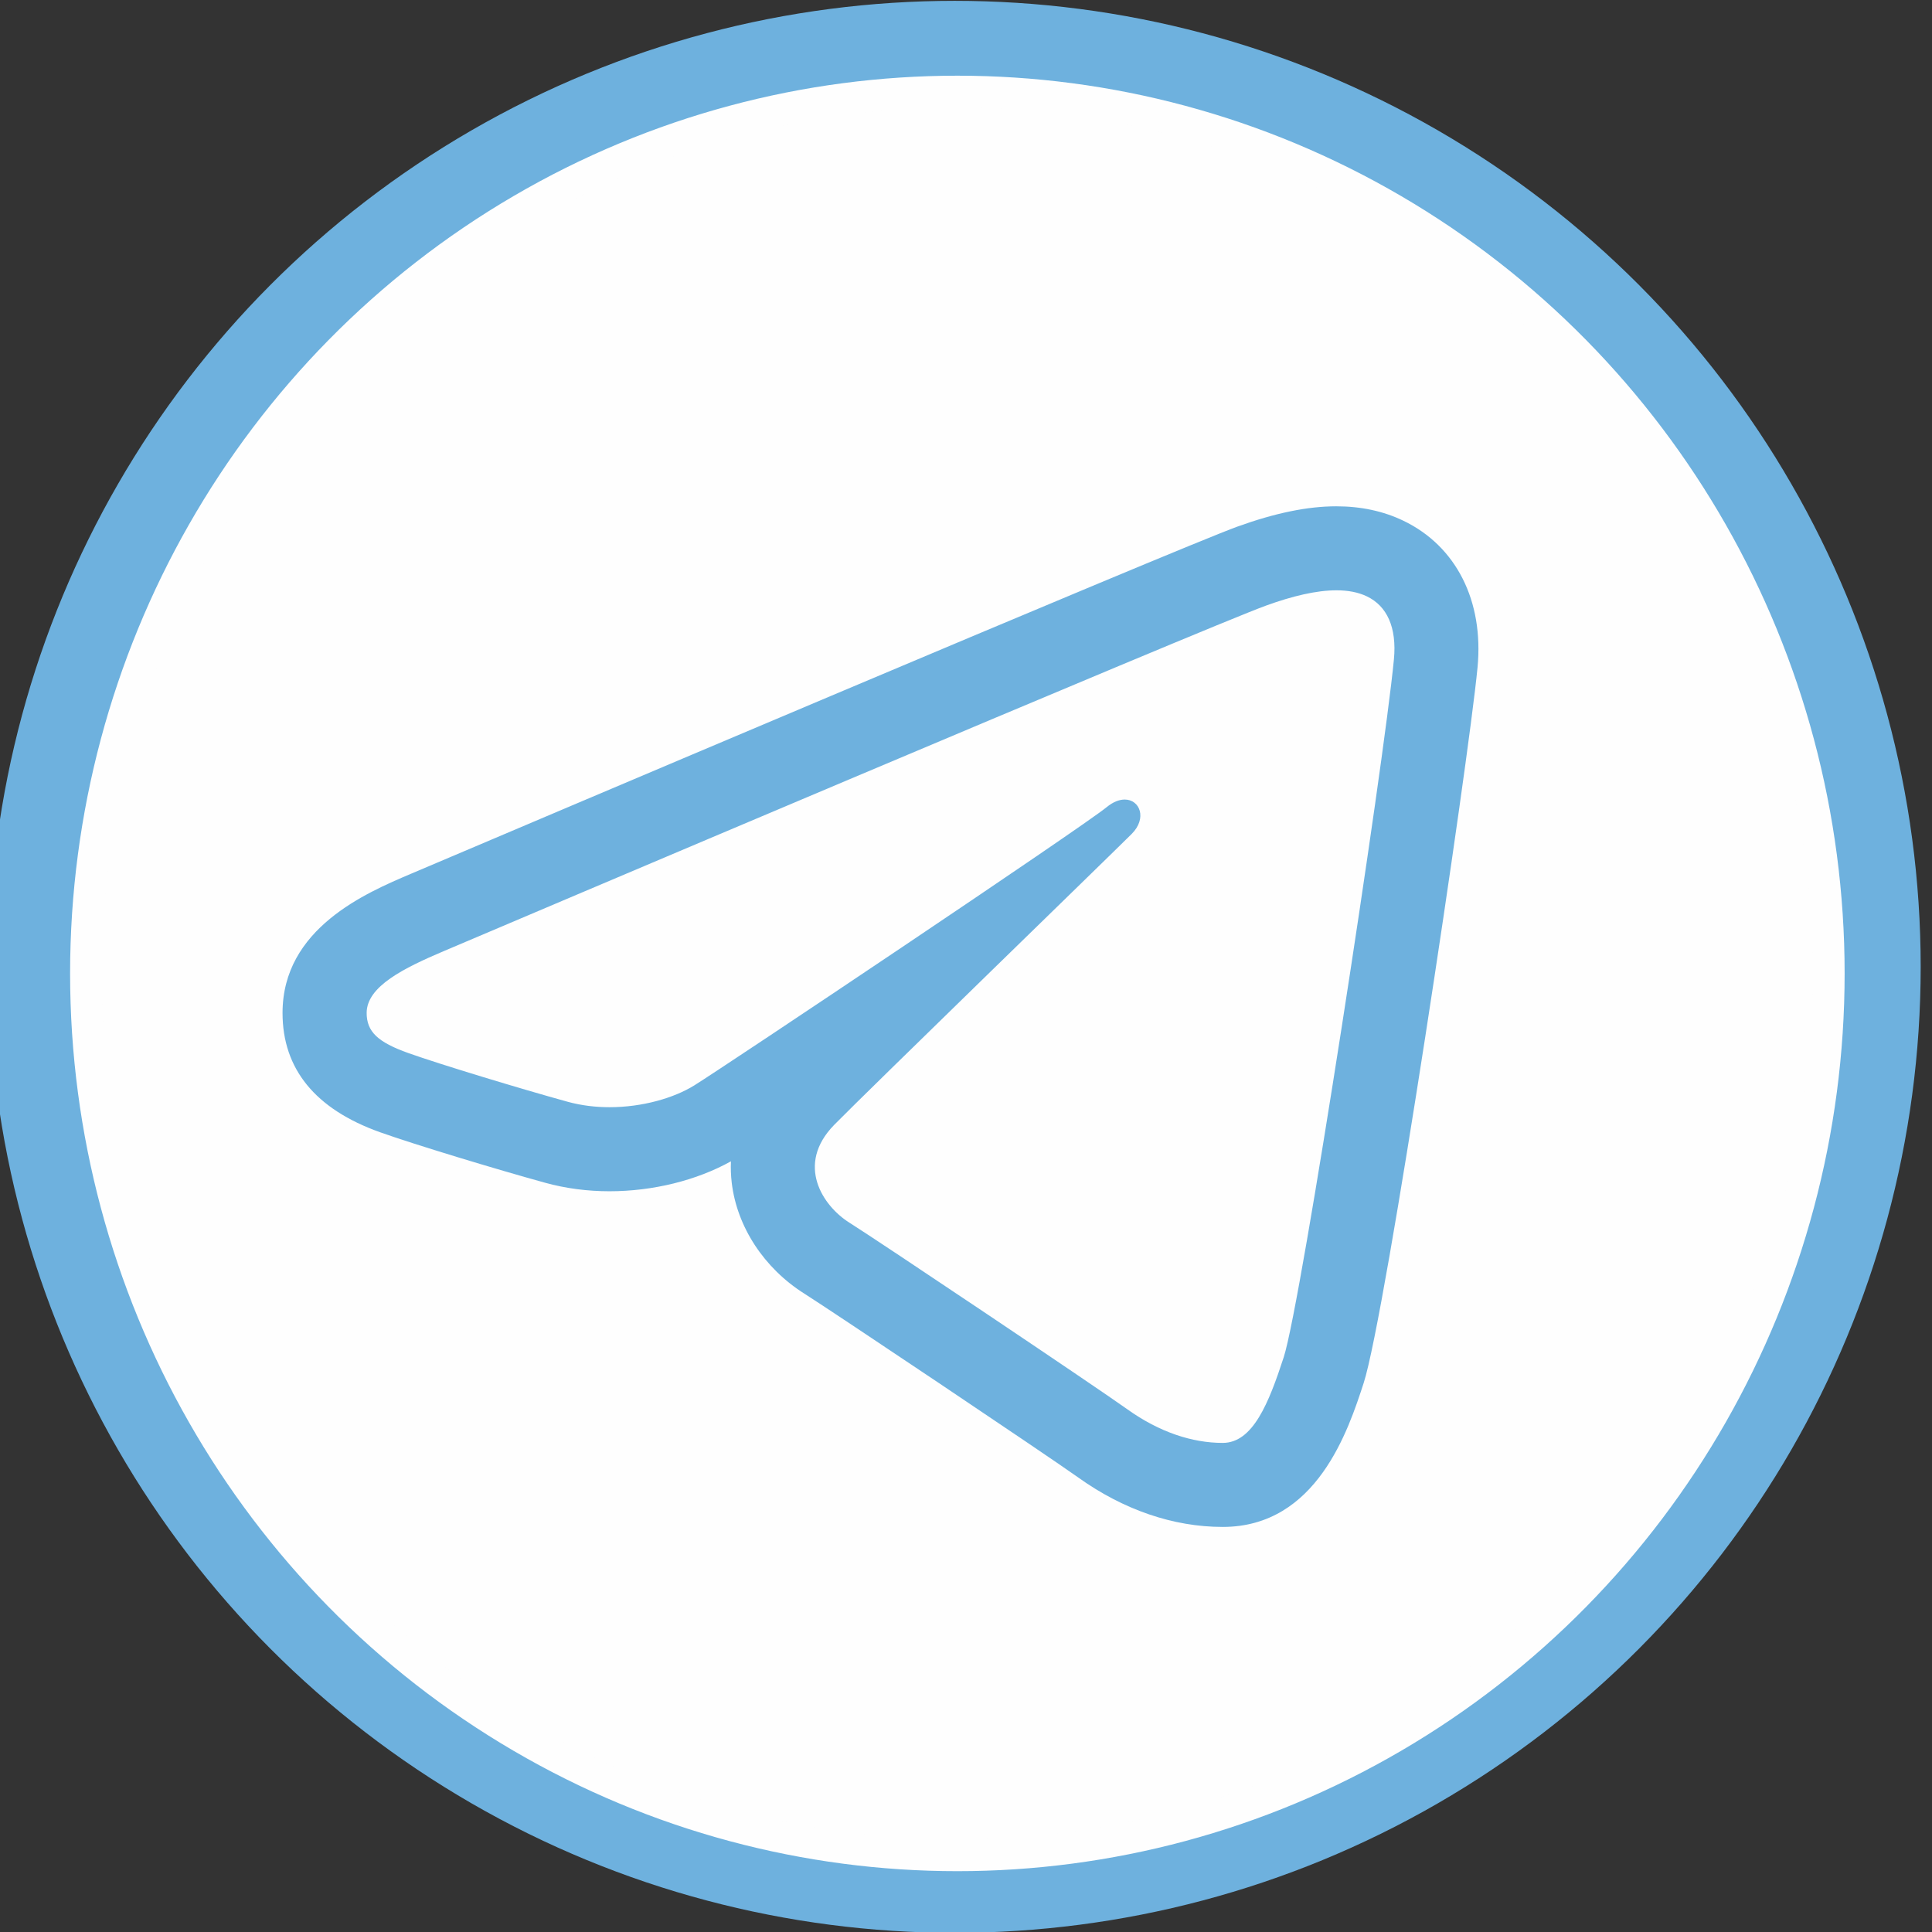
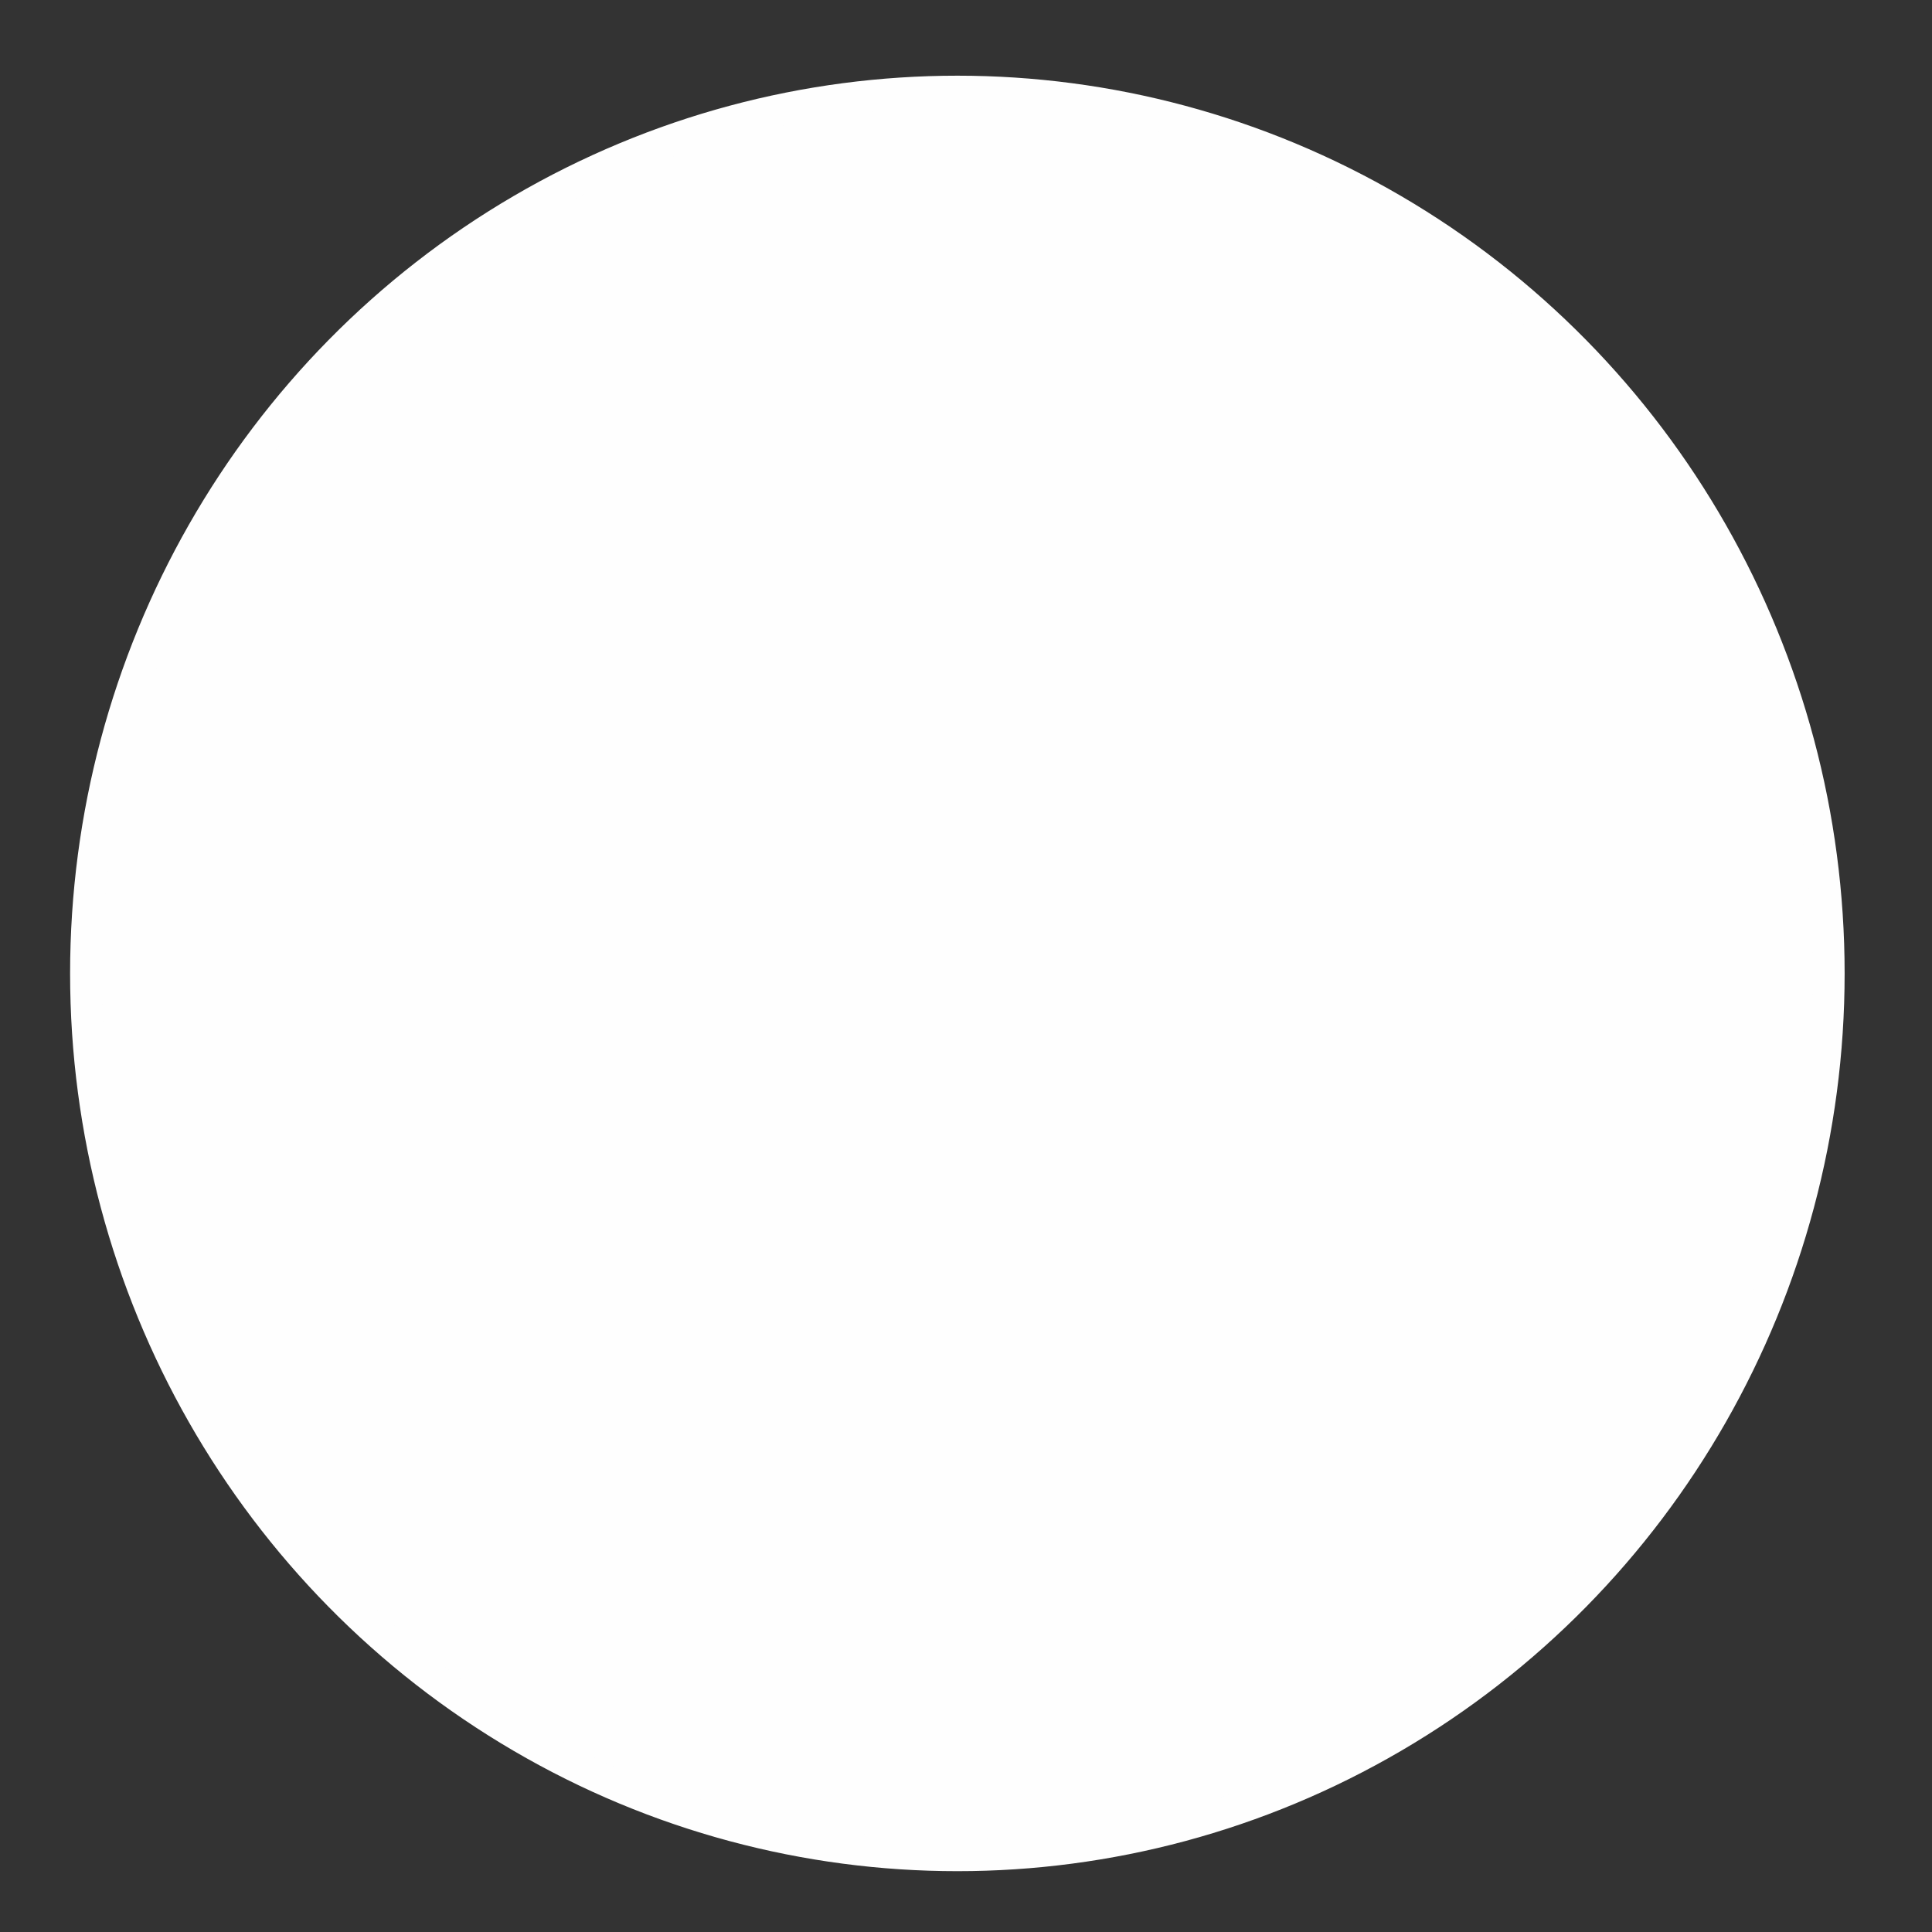
<svg xmlns="http://www.w3.org/2000/svg" xml:space="preserve" width="12.171mm" height="12.171mm" version="1.1" style="shape-rendering:geometricPrecision; text-rendering:geometricPrecision; image-rendering:optimizeQuality; fill-rule:evenodd; clip-rule:evenodd" viewBox="0 0 1217.08 1217.08">
  <rect x="0" y="0" width="1217.08" height="1217.08" fill="#333333" stroke="none" />
  <defs>
    <style type="text/css"> .str0 {stroke:#6EB1DE;stroke-width:52.92;stroke-miterlimit:22.926} .str1 {stroke:#FEFEFE;stroke-width:20;stroke-miterlimit:22.926} .fil0 {fill:none} .fil1 {fill:#FEFEFE} .fil2 {fill:#6EB1DE;fill-rule:nonzero} </style>
  </defs>
  <g id="Слой_x0020_1">
-     <circle class="fil0 str0" cx="601.41" cy="609.07" r="582.08" />
    <ellipse class="fil1 str1" cx="603.1" cy="613.22" rx="548.94" ry="555.54" />
    <g>
-       <path class="fil2" d="M841.86 371.87c7.28,0 13.78,1.19 19.29,3.86 12.51,6.01 18.89,19.42 16.96,39.66 -6.4,66.75 -58.34,405.58 -69.4,439.55 -9.47,29.05 -19.45,54.03 -38.44,54.03 -19,0 -39.74,-6.61 -60.19,-21.25 -20.45,-14.61 -156.26,-105.7 -175.13,-117.58 -16.54,-10.42 -34.03,-36.43 -9.39,-61.57 20.29,-20.69 174.23,-170.1 187.38,-183.25 9.79,-9.82 5.19,-21.64 -4.42,-21.64 -3.31,0 -7.22,1.4 -11.32,4.76 -16.09,13.15 -240.37,163.22 -259.79,175.29 -12.86,7.99 -32.76,13.76 -53.42,13.76 -8.81,0 -17.75,-1.06 -26.33,-3.41 -29.85,-8.23 -80.35,-23.55 -100.41,-30.69 -19.29,-6.88 -26.27,-13.49 -26.27,-25.29 0,-16.77 23.65,-28.34 48.6,-38.95 26.35,-11.19 482.36,-204.84 518.03,-217.67 16.5,-5.98 31.58,-9.61 44.25,-9.61l0 0zm0 -52.92c-18.1,0 -38.44,4.18 -62.23,12.75 -36.94,13.31 -471.36,197.78 -520.78,218.76 -28.26,12.01 -80.86,34.37 -80.86,87.66 0,35.32 20.66,60.59 61.41,75.14 21.91,7.81 73.95,23.55 104.14,31.86 12.81,3.52 26.41,5.32 40.4,5.32 27.38,0 54.93,-6.83 76.52,-18.86 -0.19,4.45 -0.03,8.94 0.5,13.44 3.25,27.78 20.37,53.92 45.77,69.93 16.62,10.48 152.32,101.41 172.59,115.86 28.47,20.35 59.93,31.09 90.94,31.09 59.27,0 79.19,-61.17 88.77,-90.57 13.89,-42.68 65.88,-389.7 71.76,-450.9 4,-41.94 -13.49,-76.49 -46.78,-92.42 -12.46,-6.01 -26.67,-9.06 -42.15,-9.06l0 0z" />
-     </g>
+       </g>
  </g>
</svg>